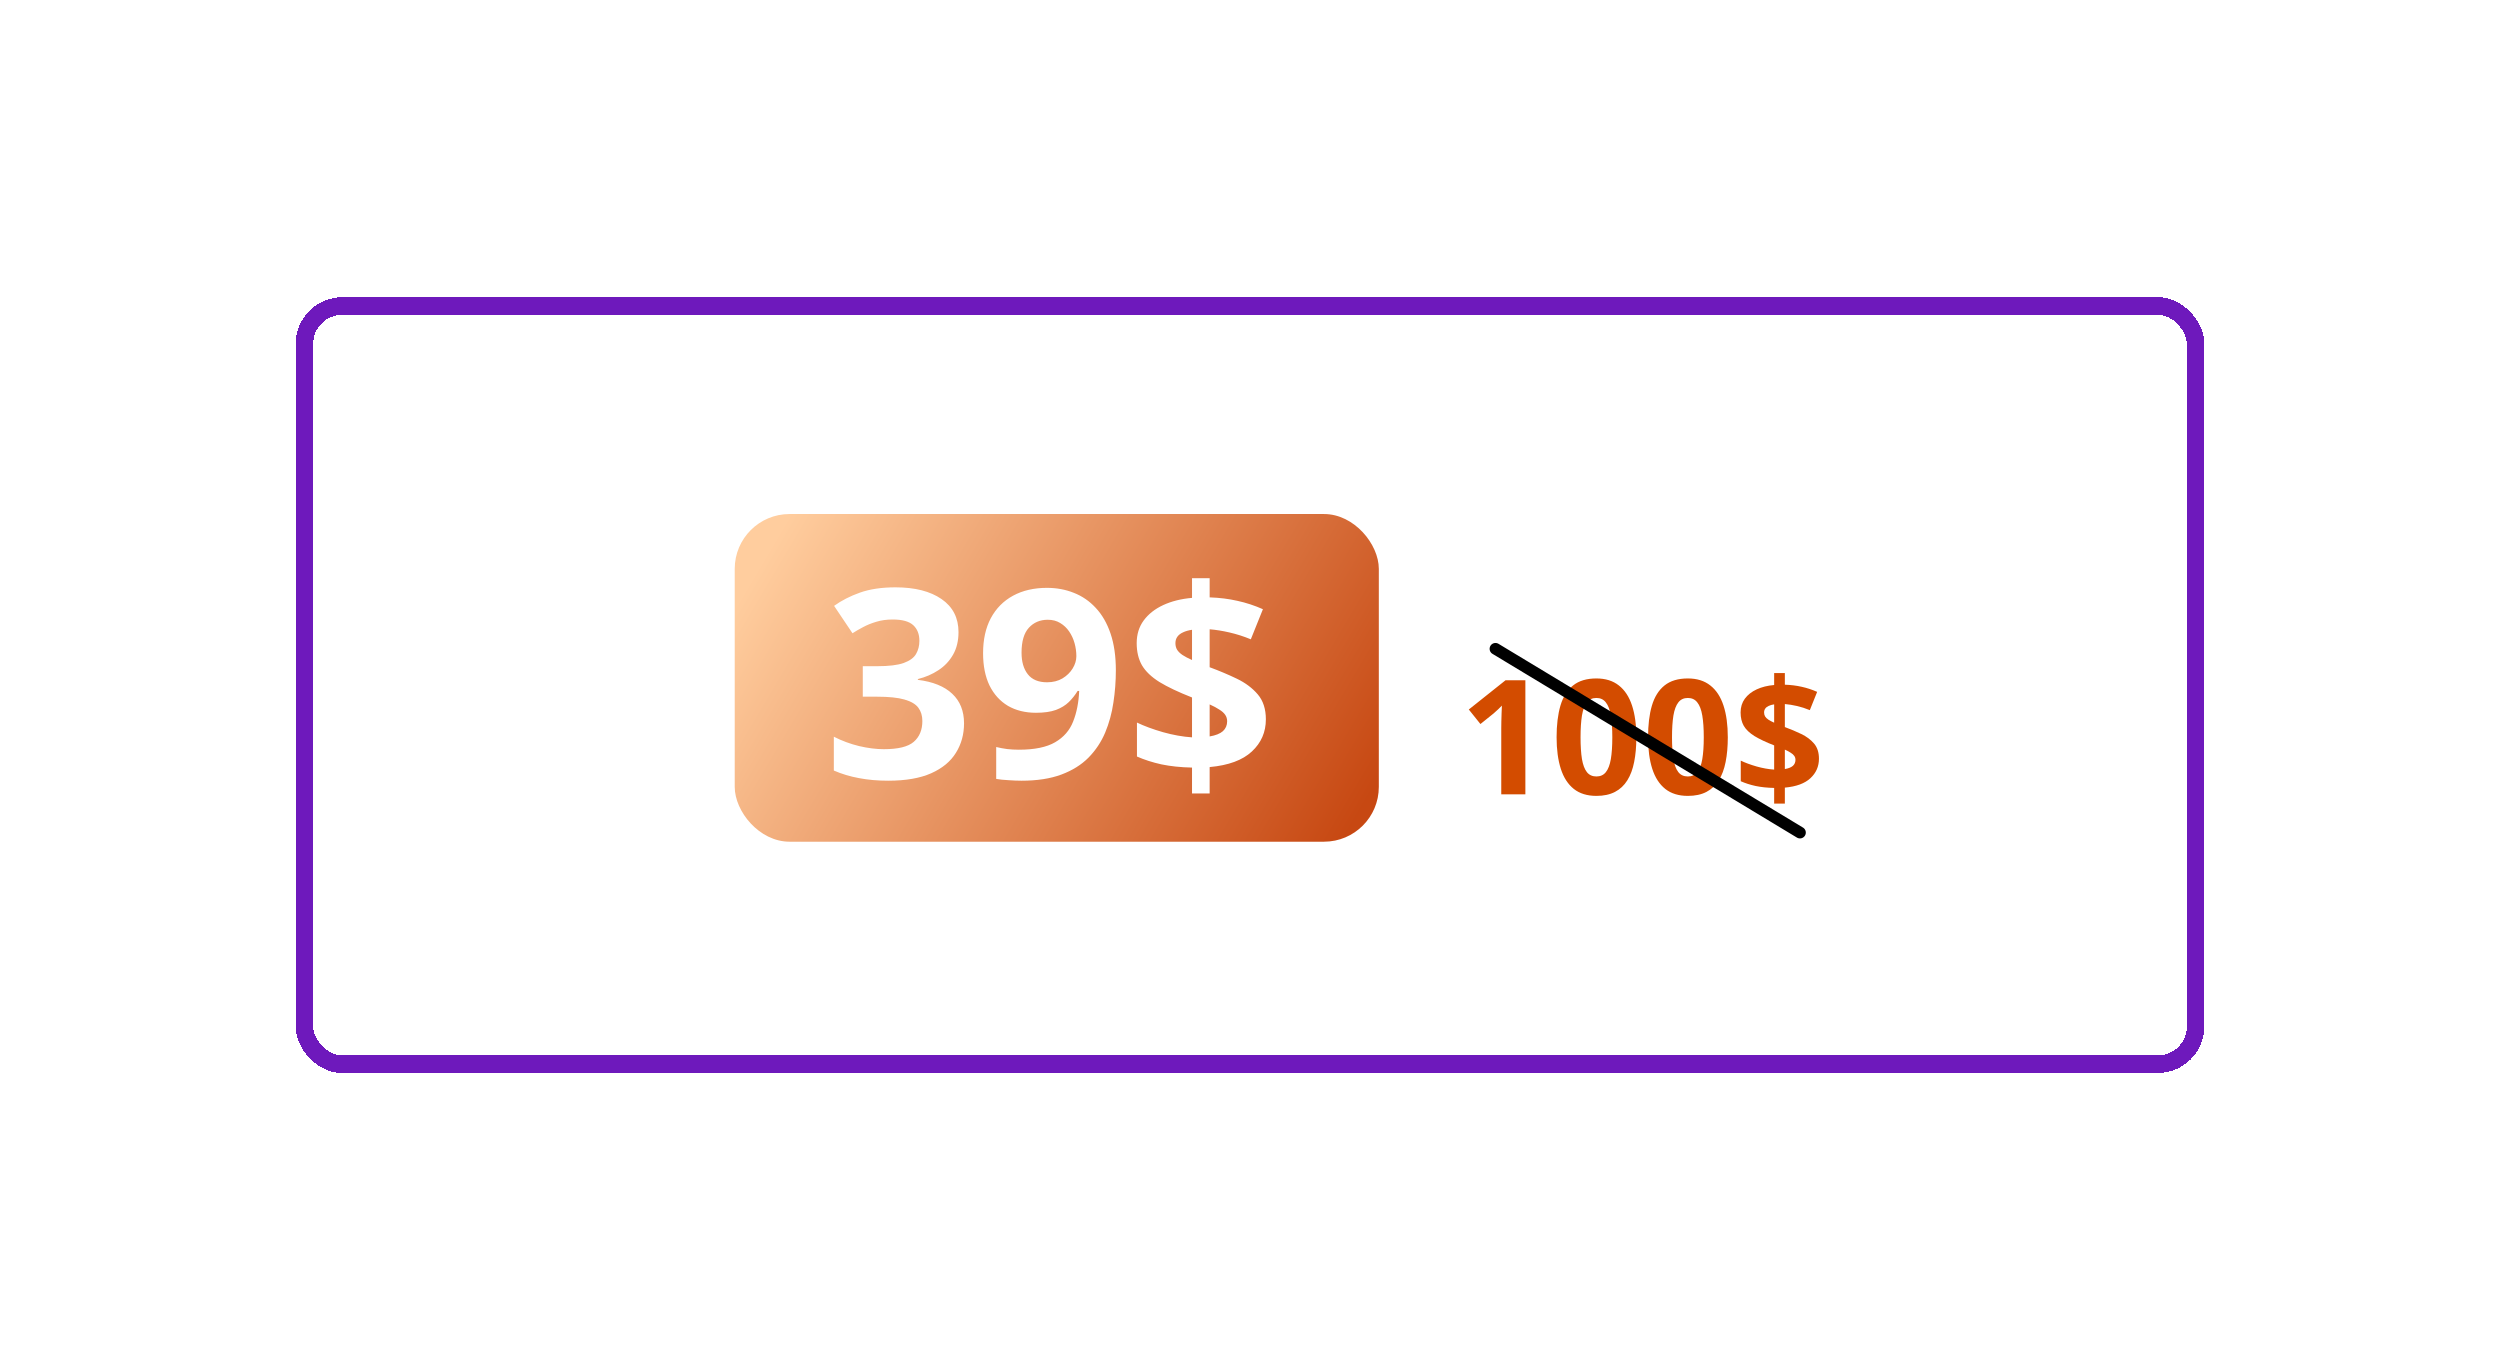
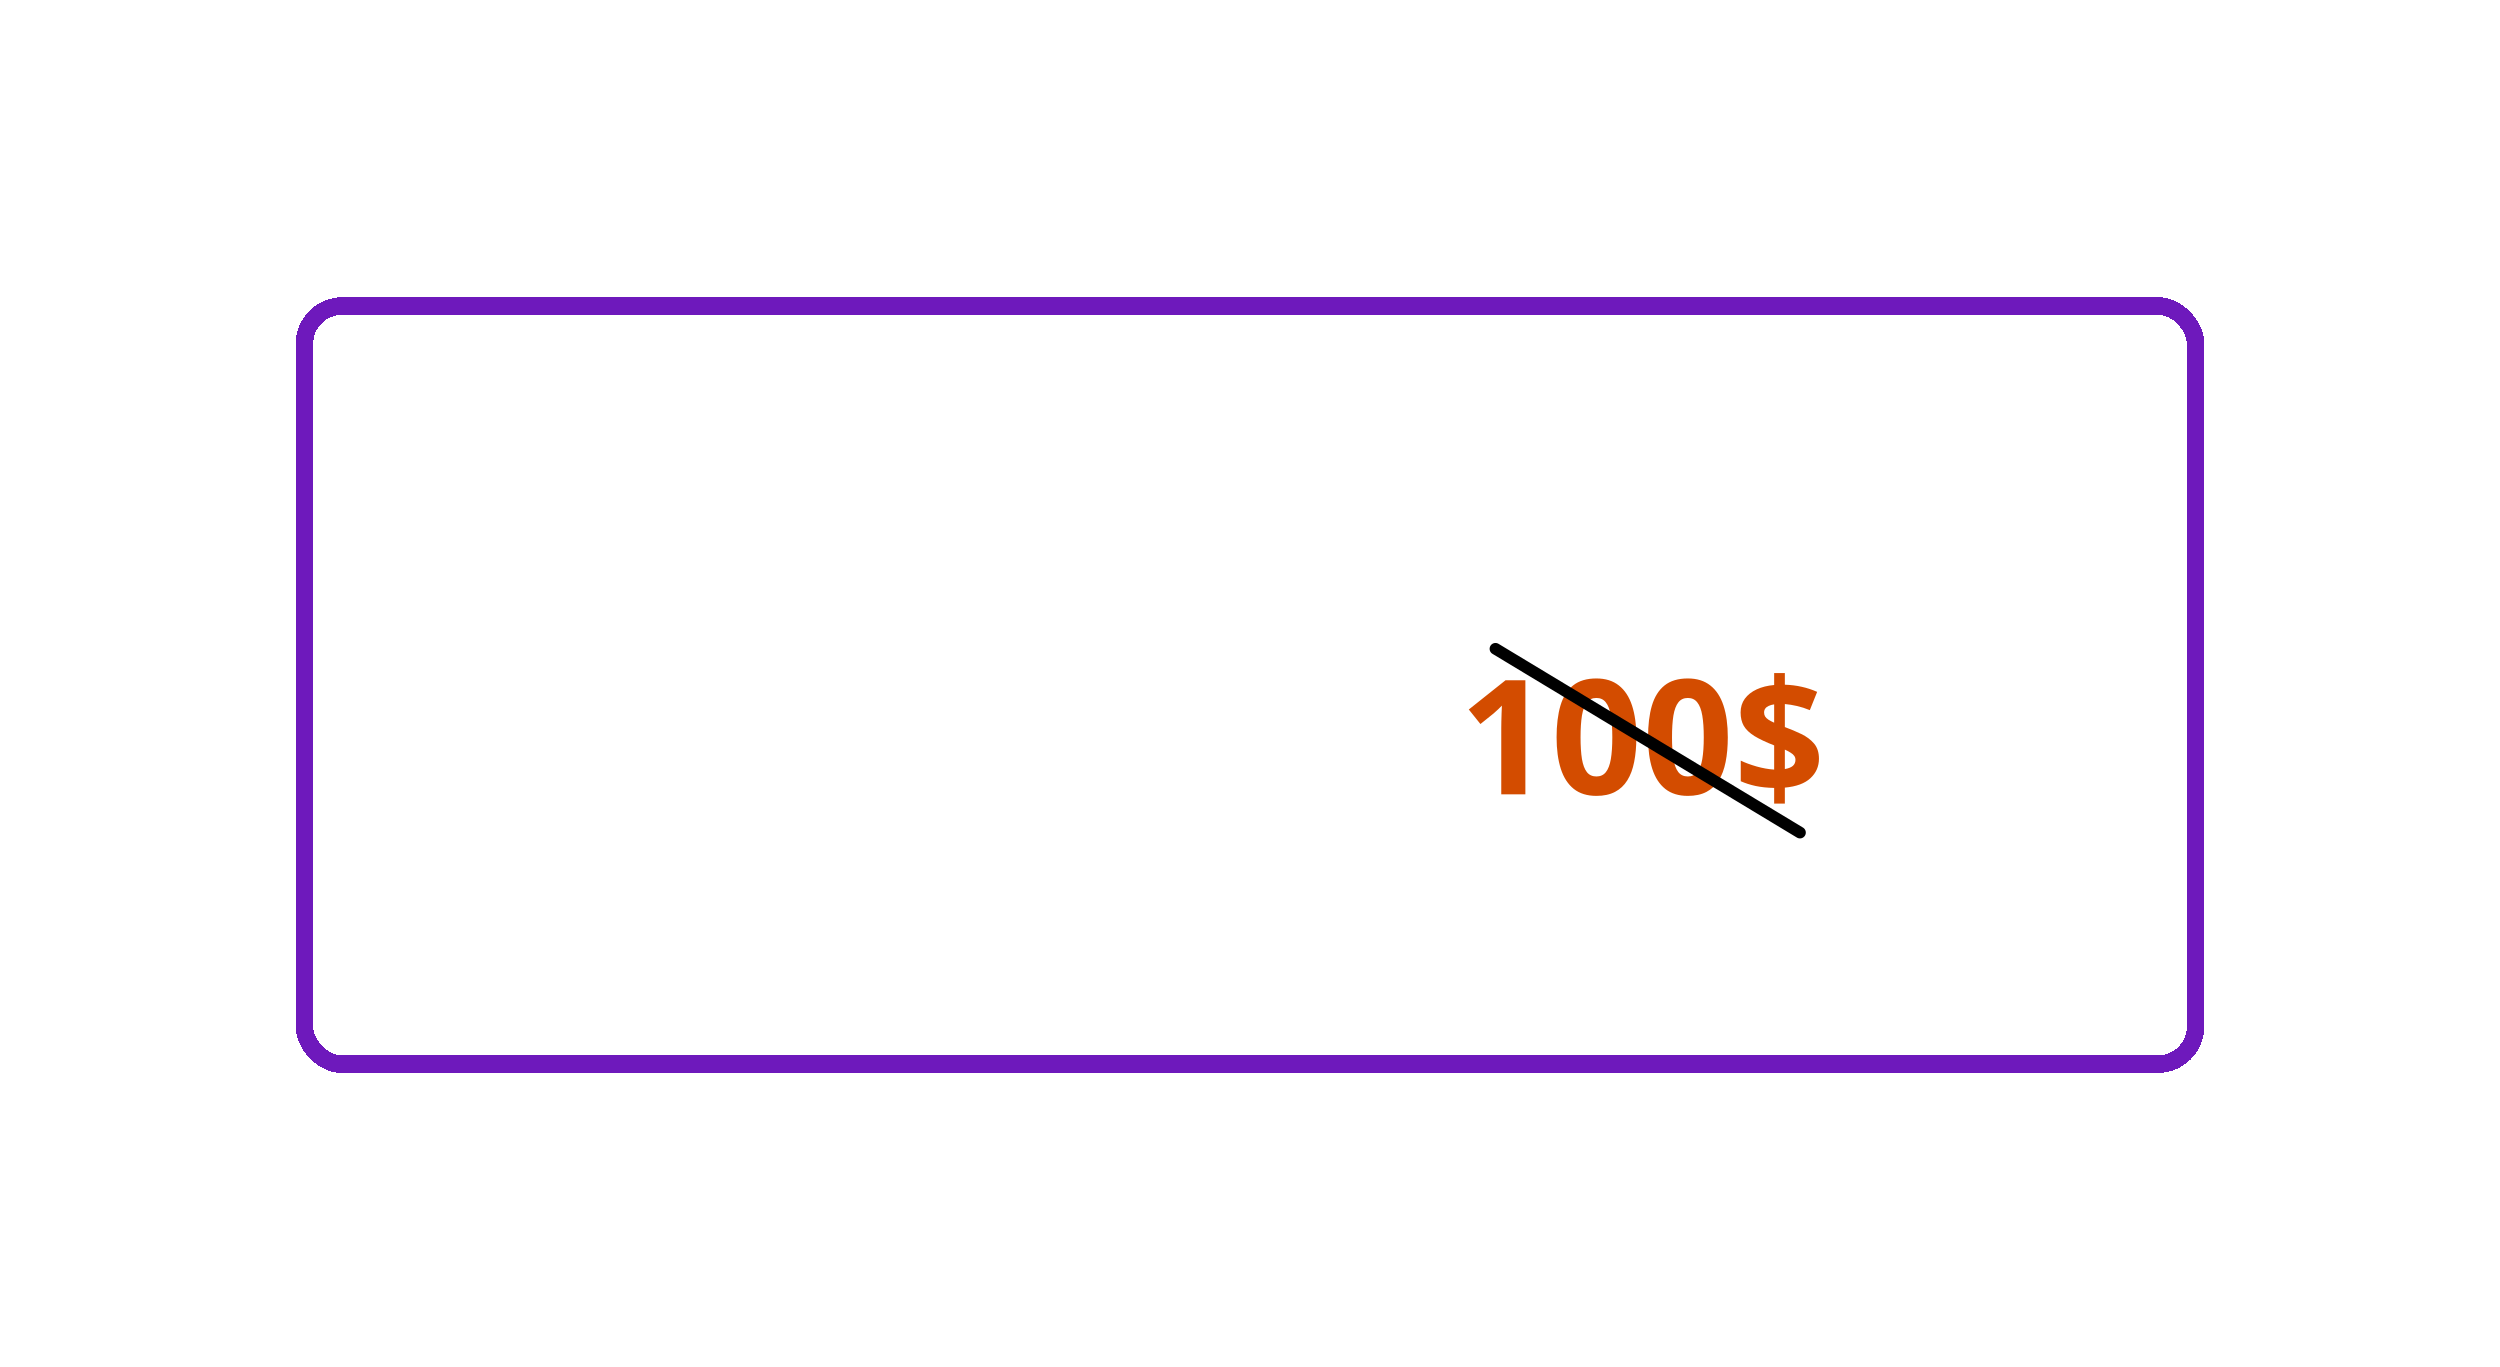
<svg xmlns="http://www.w3.org/2000/svg" width="406" height="222" viewBox="0 0 406 222" fill="none">
  <g filter="url(#filter0_d_5_3341)">
    <rect x="49.426" y="49.69" width="307.147" height="123.147" rx="6.181" stroke="#6E19BC" stroke-width="2.853" shape-rendering="crispEdges" />
  </g>
-   <rect x="119.319" y="83.478" width="104.601" height="53.214" rx="8.902" fill="url(#paint0_linear_5_3341)" />
  <path d="M155.661 102.654C155.661 104.061 155.368 105.28 154.783 106.311C154.198 107.341 153.404 108.184 152.401 108.839C151.412 109.494 150.298 109.974 149.058 110.281V110.406C151.51 110.712 153.37 111.465 154.637 112.663C155.919 113.86 156.559 115.462 156.559 117.468C156.559 119.251 156.121 120.846 155.243 122.253C154.379 123.66 153.042 124.767 151.231 125.575C149.421 126.383 147.087 126.787 144.232 126.787C142.546 126.787 140.972 126.648 139.51 126.369C138.061 126.104 136.696 125.694 135.414 125.136V119.641C136.724 120.31 138.096 120.818 139.531 121.166C140.965 121.501 142.303 121.668 143.542 121.668C145.855 121.668 147.47 121.271 148.39 120.477C149.323 119.669 149.79 118.541 149.79 117.092C149.79 116.242 149.574 115.525 149.142 114.94C148.71 114.355 147.958 113.909 146.885 113.603C145.827 113.296 144.343 113.143 142.435 113.143H140.116V108.191H142.477C144.357 108.191 145.785 108.017 146.76 107.669C147.749 107.307 148.418 106.819 148.766 106.206C149.128 105.579 149.309 104.869 149.309 104.075C149.309 102.988 148.975 102.139 148.306 101.526C147.638 100.913 146.523 100.607 144.963 100.607C143.988 100.607 143.097 100.732 142.289 100.983C141.495 101.219 140.777 101.512 140.137 101.86C139.496 102.195 138.932 102.522 138.444 102.842L135.456 98.392C136.654 97.528 138.054 96.811 139.656 96.24C141.272 95.668 143.194 95.383 145.423 95.383C148.571 95.383 151.064 96.017 152.903 97.284C154.742 98.552 155.661 100.342 155.661 102.654ZM181.215 108.86C181.215 110.615 181.082 112.356 180.818 114.083C180.567 115.811 180.121 117.44 179.48 118.973C178.84 120.491 177.941 121.842 176.785 123.026C175.629 124.196 174.159 125.115 172.376 125.784C170.593 126.453 168.434 126.787 165.899 126.787C165.3 126.787 164.597 126.759 163.789 126.703C162.981 126.662 162.312 126.592 161.783 126.495V121.313C162.34 121.452 162.932 121.563 163.559 121.647C164.186 121.717 164.82 121.752 165.46 121.752C168.009 121.752 169.973 121.348 171.353 120.54C172.745 119.732 173.721 118.61 174.278 117.176C174.849 115.741 175.176 114.083 175.26 112.203H175.009C174.605 112.871 174.124 113.477 173.567 114.021C173.024 114.55 172.328 114.975 171.478 115.295C170.628 115.602 169.549 115.755 168.239 115.755C166.498 115.755 164.98 115.379 163.684 114.627C162.403 113.86 161.407 112.76 160.696 111.325C160 109.877 159.652 108.128 159.652 106.081C159.652 103.866 160.07 101.972 160.905 100.398C161.755 98.81 162.96 97.591 164.52 96.741C166.08 95.891 167.919 95.467 170.036 95.467C171.596 95.467 173.052 95.738 174.403 96.281C175.754 96.811 176.938 97.626 177.955 98.726C178.986 99.826 179.787 101.219 180.358 102.905C180.929 104.59 181.215 106.575 181.215 108.86ZM170.162 100.648C168.908 100.648 167.884 101.08 167.09 101.944C166.296 102.807 165.899 104.159 165.899 105.997C165.899 107.474 166.24 108.644 166.923 109.507C167.605 110.371 168.643 110.803 170.036 110.803C170.997 110.803 171.833 110.594 172.543 110.176C173.254 109.744 173.804 109.208 174.194 108.567C174.598 107.913 174.8 107.244 174.8 106.561C174.8 105.851 174.703 105.148 174.508 104.451C174.313 103.755 174.02 103.121 173.63 102.55C173.24 101.979 172.752 101.519 172.167 101.171C171.596 100.822 170.928 100.648 170.162 100.648ZM193.584 128.856V124.656C191.731 124.614 190.074 124.44 188.611 124.133C187.162 123.813 185.839 123.388 184.641 122.859V117.343C185.825 117.914 187.239 118.436 188.883 118.91C190.526 119.37 192.094 119.648 193.584 119.746V113.268C191.383 112.405 189.621 111.569 188.298 110.761C186.988 109.939 186.041 109.034 185.456 108.045C184.885 107.042 184.599 105.844 184.599 104.451C184.599 103.03 184.976 101.804 185.728 100.774C186.494 99.729 187.553 98.893 188.904 98.266C190.255 97.64 191.815 97.249 193.584 97.096V93.9H196.447V97.013C198.062 97.068 199.567 97.257 200.96 97.577C202.367 97.883 203.746 98.336 205.097 98.935L203.133 103.824C201.99 103.351 200.841 102.982 199.685 102.717C198.543 102.452 197.463 102.278 196.447 102.195V108.358C197.993 108.929 199.462 109.549 200.855 110.218C202.248 110.887 203.383 111.736 204.261 112.767C205.139 113.798 205.577 115.149 205.577 116.82C205.577 118.896 204.818 120.637 203.3 122.044C201.795 123.451 199.511 124.294 196.447 124.572V128.856H193.584ZM196.447 119.599C197.422 119.432 198.139 119.147 198.599 118.743C199.058 118.325 199.288 117.789 199.288 117.134C199.288 116.744 199.184 116.396 198.975 116.089C198.766 115.783 198.445 115.497 198.014 115.233C197.596 114.954 197.073 114.675 196.447 114.397V119.599ZM193.584 107.188V102.278C193.013 102.362 192.525 102.501 192.121 102.696C191.717 102.877 191.411 103.114 191.202 103.406C190.993 103.699 190.889 104.047 190.889 104.451C190.889 104.855 190.979 105.21 191.16 105.517C191.355 105.823 191.648 106.109 192.038 106.373C192.442 106.638 192.957 106.91 193.584 107.188Z" fill="white" />
  <path d="M247.721 129H243.805V118.279C243.805 117.983 243.81 117.62 243.818 117.189C243.827 116.749 243.839 116.302 243.856 115.845C243.873 115.381 243.89 114.962 243.907 114.591C243.814 114.701 243.624 114.891 243.337 115.161C243.058 115.423 242.796 115.659 242.551 115.871L240.422 117.582L238.533 115.224L244.502 110.472H247.721V129ZM265.743 119.736C265.743 121.231 265.624 122.566 265.388 123.741C265.16 124.915 264.788 125.912 264.273 126.732C263.766 127.551 263.098 128.176 262.27 128.607C261.442 129.038 260.437 129.253 259.254 129.253C257.767 129.253 256.546 128.877 255.591 128.126C254.637 127.365 253.931 126.275 253.475 124.856C253.019 123.428 252.791 121.721 252.791 119.736C252.791 117.734 252.998 116.023 253.412 114.603C253.834 113.176 254.518 112.081 255.465 111.321C256.411 110.561 257.674 110.18 259.254 110.18C260.733 110.18 261.949 110.561 262.904 111.321C263.867 112.073 264.581 113.163 265.046 114.591C265.51 116.01 265.743 117.725 265.743 119.736ZM256.681 119.736C256.681 121.147 256.757 122.325 256.909 123.272C257.07 124.21 257.336 124.915 257.708 125.388C258.08 125.861 258.595 126.098 259.254 126.098C259.905 126.098 260.416 125.866 260.787 125.401C261.168 124.928 261.438 124.222 261.599 123.284C261.759 122.338 261.839 121.155 261.839 119.736C261.839 118.325 261.759 117.146 261.599 116.2C261.438 115.254 261.168 114.544 260.787 114.071C260.416 113.589 259.905 113.349 259.254 113.349C258.595 113.349 258.08 113.589 257.708 114.071C257.336 114.544 257.07 115.254 256.909 116.2C256.757 117.146 256.681 118.325 256.681 119.736ZM280.595 119.736C280.595 121.231 280.477 122.566 280.241 123.741C280.013 124.915 279.641 125.912 279.125 126.732C278.618 127.551 277.951 128.176 277.123 128.607C276.295 129.038 275.29 129.253 274.107 129.253C272.62 129.253 271.399 128.877 270.444 128.126C269.49 127.365 268.784 126.275 268.328 124.856C267.872 123.428 267.644 121.721 267.644 119.736C267.644 117.734 267.851 116.023 268.265 114.603C268.687 113.176 269.371 112.081 270.318 111.321C271.264 110.561 272.527 110.18 274.107 110.18C275.585 110.18 276.802 110.561 277.757 111.321C278.72 112.073 279.434 113.163 279.898 114.591C280.363 116.01 280.595 117.725 280.595 119.736ZM271.534 119.736C271.534 121.147 271.61 122.325 271.762 123.272C271.923 124.21 272.189 124.915 272.561 125.388C272.932 125.861 273.448 126.098 274.107 126.098C274.757 126.098 275.269 125.866 275.64 125.401C276.021 124.928 276.291 124.222 276.451 123.284C276.612 122.338 276.692 121.155 276.692 119.736C276.692 118.325 276.612 117.146 276.451 116.2C276.291 115.254 276.021 114.544 275.64 114.071C275.269 113.589 274.757 113.349 274.107 113.349C273.448 113.349 272.932 113.589 272.561 114.071C272.189 114.544 271.923 115.254 271.762 116.2C271.61 117.146 271.534 118.325 271.534 119.736ZM288.123 130.508V127.961C287 127.935 285.994 127.83 285.107 127.644C284.228 127.45 283.426 127.192 282.699 126.871V123.525C283.417 123.872 284.275 124.188 285.272 124.476C286.269 124.755 287.219 124.923 288.123 124.983V121.054C286.788 120.53 285.72 120.023 284.917 119.533C284.123 119.035 283.548 118.486 283.193 117.886C282.847 117.277 282.674 116.551 282.674 115.706C282.674 114.844 282.902 114.101 283.358 113.475C283.823 112.842 284.465 112.335 285.285 111.955C286.104 111.574 287.05 111.338 288.123 111.245V109.306H289.86V111.194C290.84 111.228 291.752 111.342 292.597 111.536C293.45 111.722 294.287 111.997 295.106 112.36L293.915 115.326C293.222 115.038 292.525 114.815 291.824 114.654C291.131 114.494 290.476 114.388 289.86 114.337V118.076C290.797 118.422 291.689 118.798 292.534 119.204C293.378 119.609 294.067 120.125 294.599 120.75C295.132 121.375 295.398 122.195 295.398 123.208C295.398 124.467 294.937 125.523 294.016 126.377C293.104 127.23 291.718 127.741 289.86 127.91V130.508H288.123ZM289.86 124.894C290.451 124.793 290.886 124.619 291.165 124.374C291.444 124.121 291.583 123.796 291.583 123.398C291.583 123.162 291.52 122.951 291.393 122.765C291.266 122.579 291.072 122.406 290.81 122.245C290.557 122.076 290.24 121.907 289.86 121.738V124.894ZM288.123 117.366V114.388C287.777 114.439 287.481 114.523 287.236 114.641C286.991 114.751 286.805 114.895 286.679 115.072C286.552 115.25 286.488 115.461 286.488 115.706C286.488 115.951 286.543 116.166 286.653 116.352C286.772 116.538 286.949 116.711 287.186 116.872C287.431 117.032 287.743 117.197 288.123 117.366Z" fill="#D34C00" />
  <path d="M242.865 105.368L292.313 135.21" stroke="black" stroke-width="1.902" stroke-linecap="round" />
  <defs>
    <filter id="filter0_d_5_3341" x="0.454" y="0.718" width="405.092" height="221.092" filterUnits="userSpaceOnUse" color-interpolation-filters="sRGB">
      <feFlood flood-opacity="0" result="BackgroundImageFix" />
      <feColorMatrix in="SourceAlpha" type="matrix" values="0 0 0 0 0 0 0 0 0 0 0 0 0 0 0 0 0 0 127 0" result="hardAlpha" />
      <feOffset />
      <feGaussianBlur stdDeviation="23.773" />
      <feComposite in2="hardAlpha" operator="out" />
      <feColorMatrix type="matrix" values="0 0 0 0 0.616 0 0 0 0 0.231 0 0 0 0 0.98 0 0 0 0.84 0" />
      <feBlend mode="normal" in2="BackgroundImageFix" result="effect1_dropShadow_5_3341" />
      <feBlend mode="normal" in="SourceGraphic" in2="effect1_dropShadow_5_3341" result="shape" />
    </filter>
    <linearGradient id="paint0_linear_5_3341" x1="128.221" y1="83.478" x2="218.04" y2="136.663" gradientUnits="userSpaceOnUse">
      <stop stop-color="#FFCD9E" />
      <stop offset="1" stop-color="#C74812" />
    </linearGradient>
  </defs>
</svg>